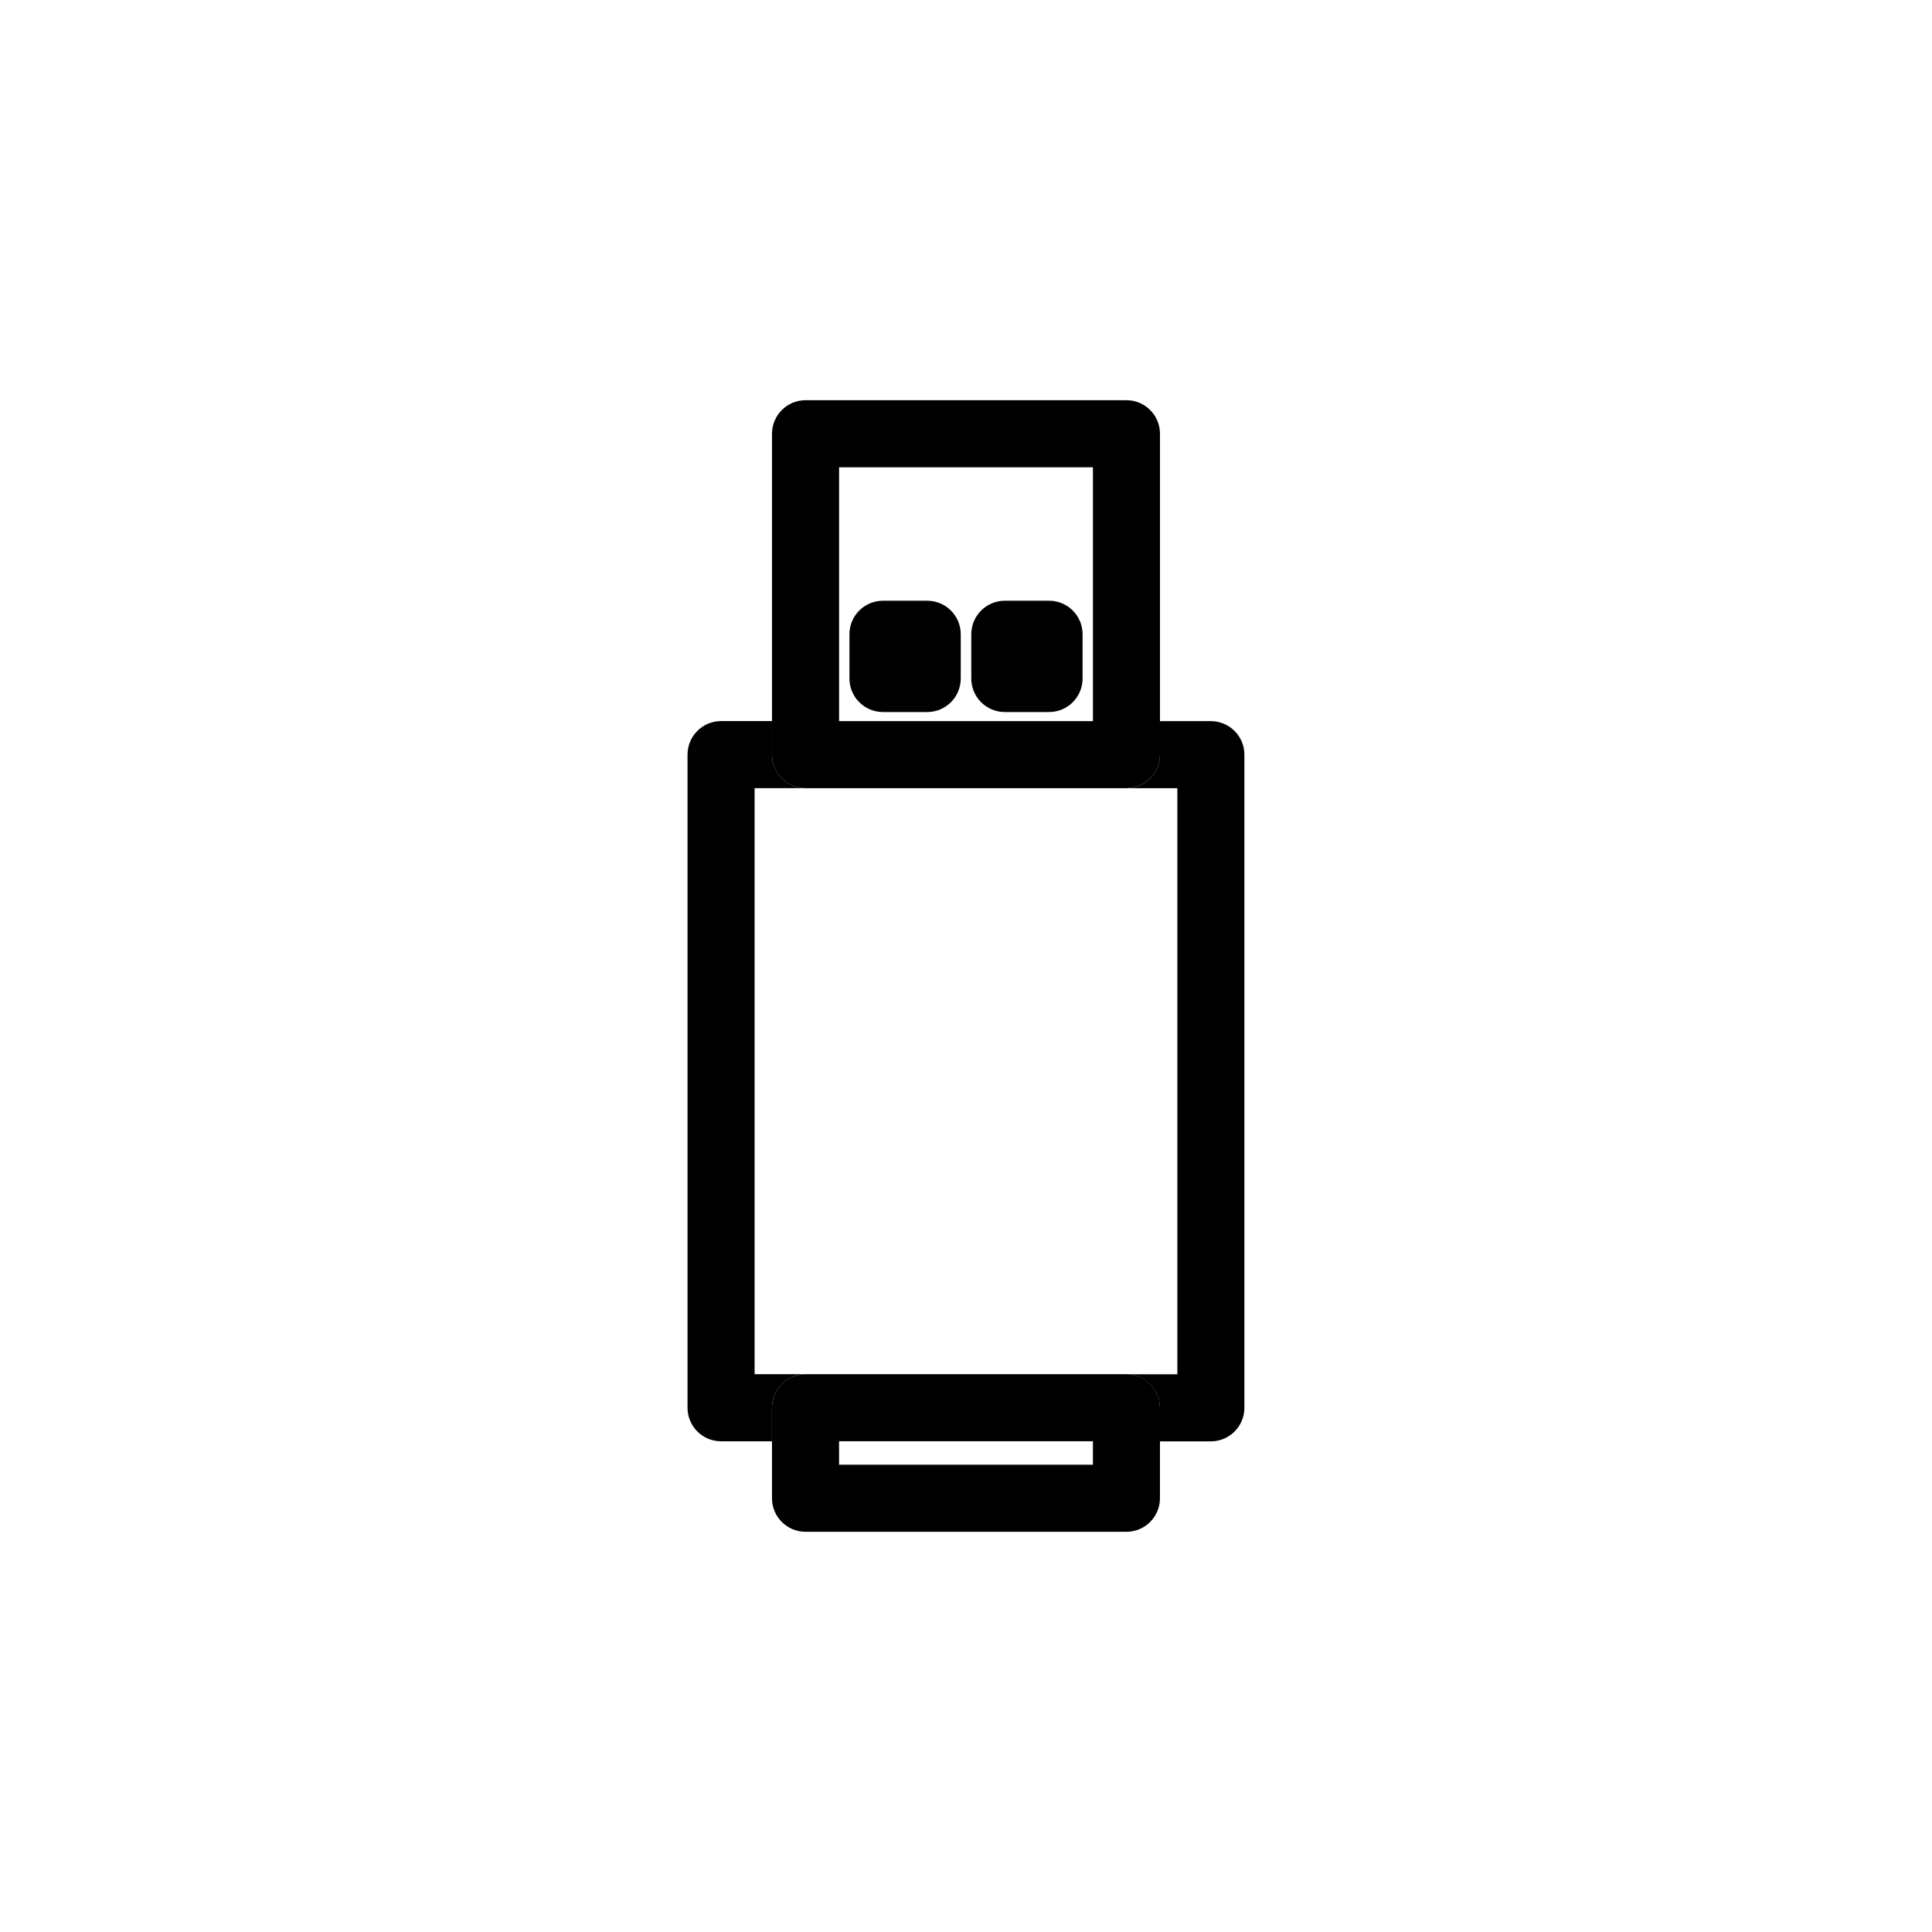
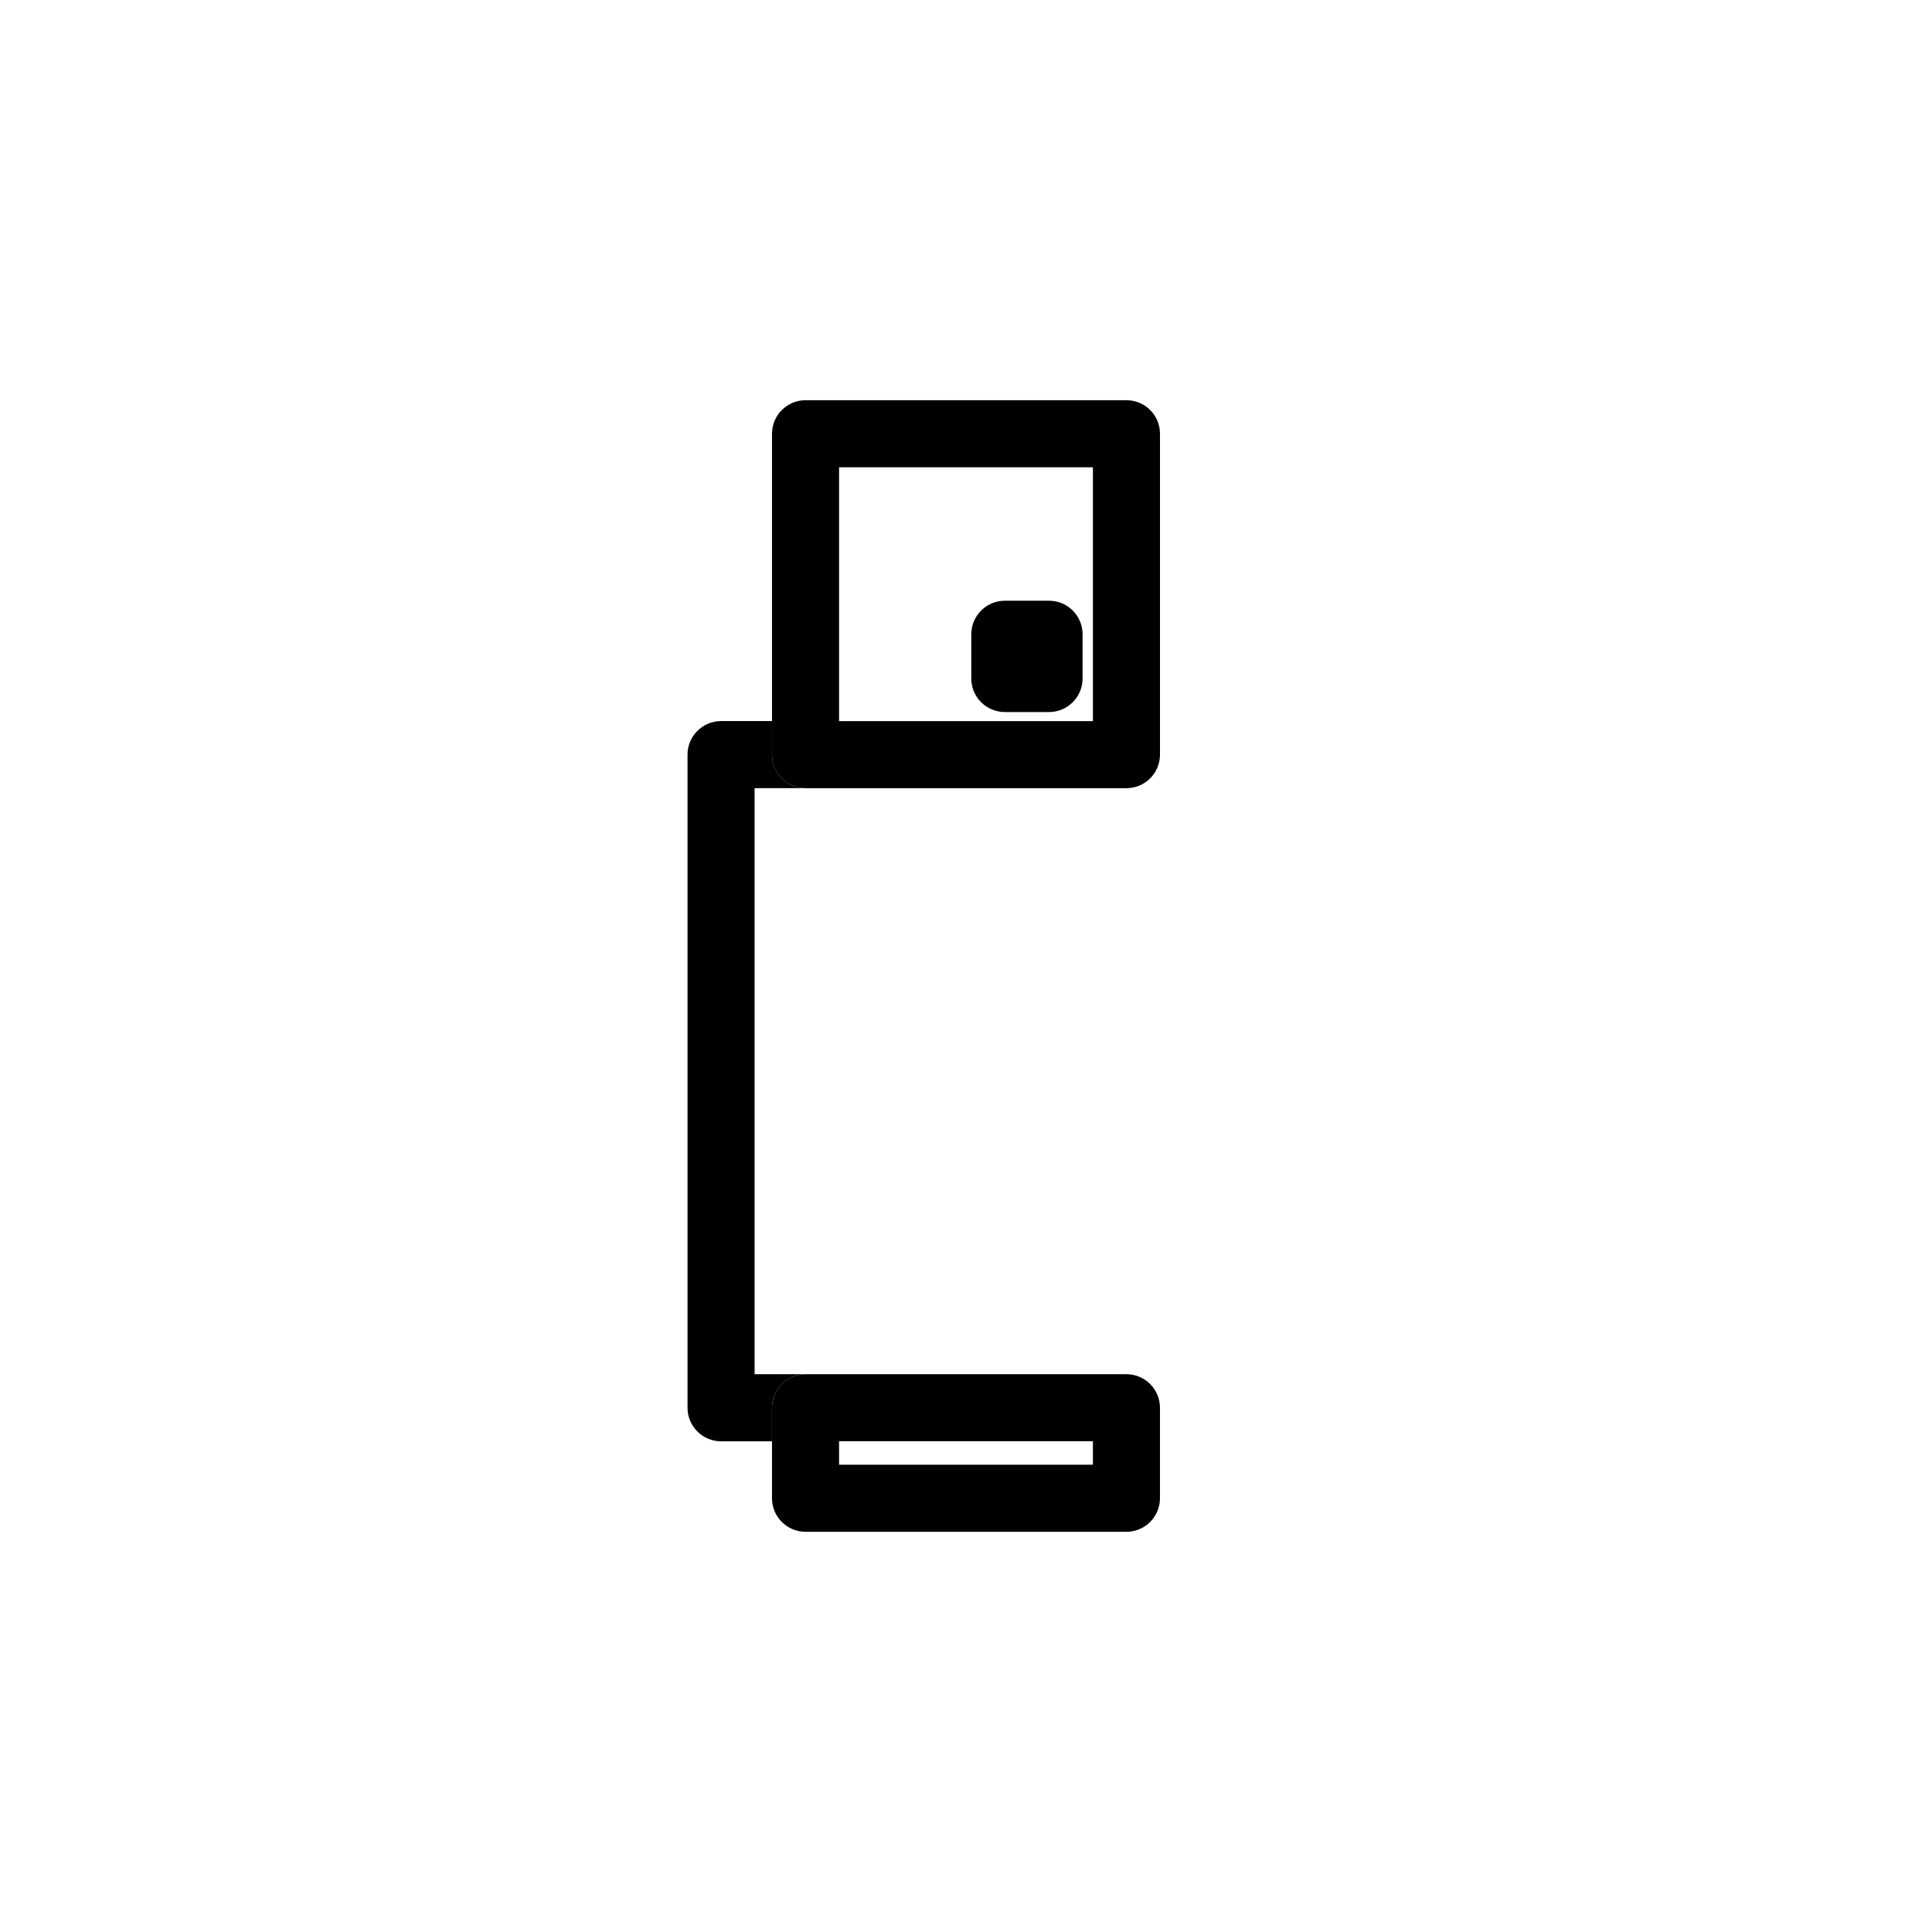
<svg xmlns="http://www.w3.org/2000/svg" fill="#000000" width="800px" height="800px" version="1.1" viewBox="144 144 512 512">
  <g>
-     <path d="m366.36 525.95h67.273v0.008h-67.273z" />
    <path d="m357.44 508.18h-13.465v-155.31h13.5c-4.906 0-8.887-3.981-8.887-8.887v-8.887h-13.5c-4.906 0-8.887 3.981-8.887 8.887v173.09c0 4.906 3.981 8.887 8.887 8.887h13.492v-8.895c0.008-4.898 3.969-8.867 8.859-8.887z" />
-     <path d="m442.52 352.88h13.492v155.32h-13.473c4.891 0.02 8.852 3.988 8.852 8.879v8.895h13.5c4.906 0 8.887-3.981 8.887-8.887v-173.09c0-4.906-3.981-8.887-8.887-8.887h-13.492v8.887c0.008 4.902-3.973 8.887-8.879 8.887z" />
    <path d="m442.52 250.06h-85.043c-4.906 0-8.887 3.981-8.887 8.887v85.043c0 4.906 3.981 8.887 8.887 8.887h85.043c4.906 0 8.887-3.981 8.887-8.887v-85.047c0-4.91-3.981-8.883-8.887-8.883zm-76.156 85.043v-67.273h67.273v67.273z" />
    <path d="m442.55 508.18c-0.016 0-0.02-0.008-0.035-0.008h-85.043c-0.016 0-0.02 0.008-0.035 0.008-4.891 0.02-8.852 3.988-8.852 8.879v23.992c0 4.906 3.981 8.887 8.887 8.887h85.043c4.906 0 8.887-3.981 8.887-8.887v-23.992c0-4.891-3.957-8.859-8.852-8.879zm-76.191 23.984v-6.223h67.273v6.223z" />
    <path d="m422.01 303.2h-11.723c-4.906 0-8.887 3.981-8.887 8.887v11.723c0 4.906 3.981 8.887 8.887 8.887h11.723c4.906 0 8.887-3.981 8.887-8.887v-11.723c0-4.906-3.973-8.887-8.887-8.887z" />
-     <path d="m389.72 303.2h-11.723c-4.906 0-8.887 3.981-8.887 8.887v11.723c0 4.906 3.981 8.887 8.887 8.887h11.723c4.906 0 8.887-3.981 8.887-8.887v-11.723c0-4.906-3.981-8.887-8.887-8.887z" />
  </g>
</svg>